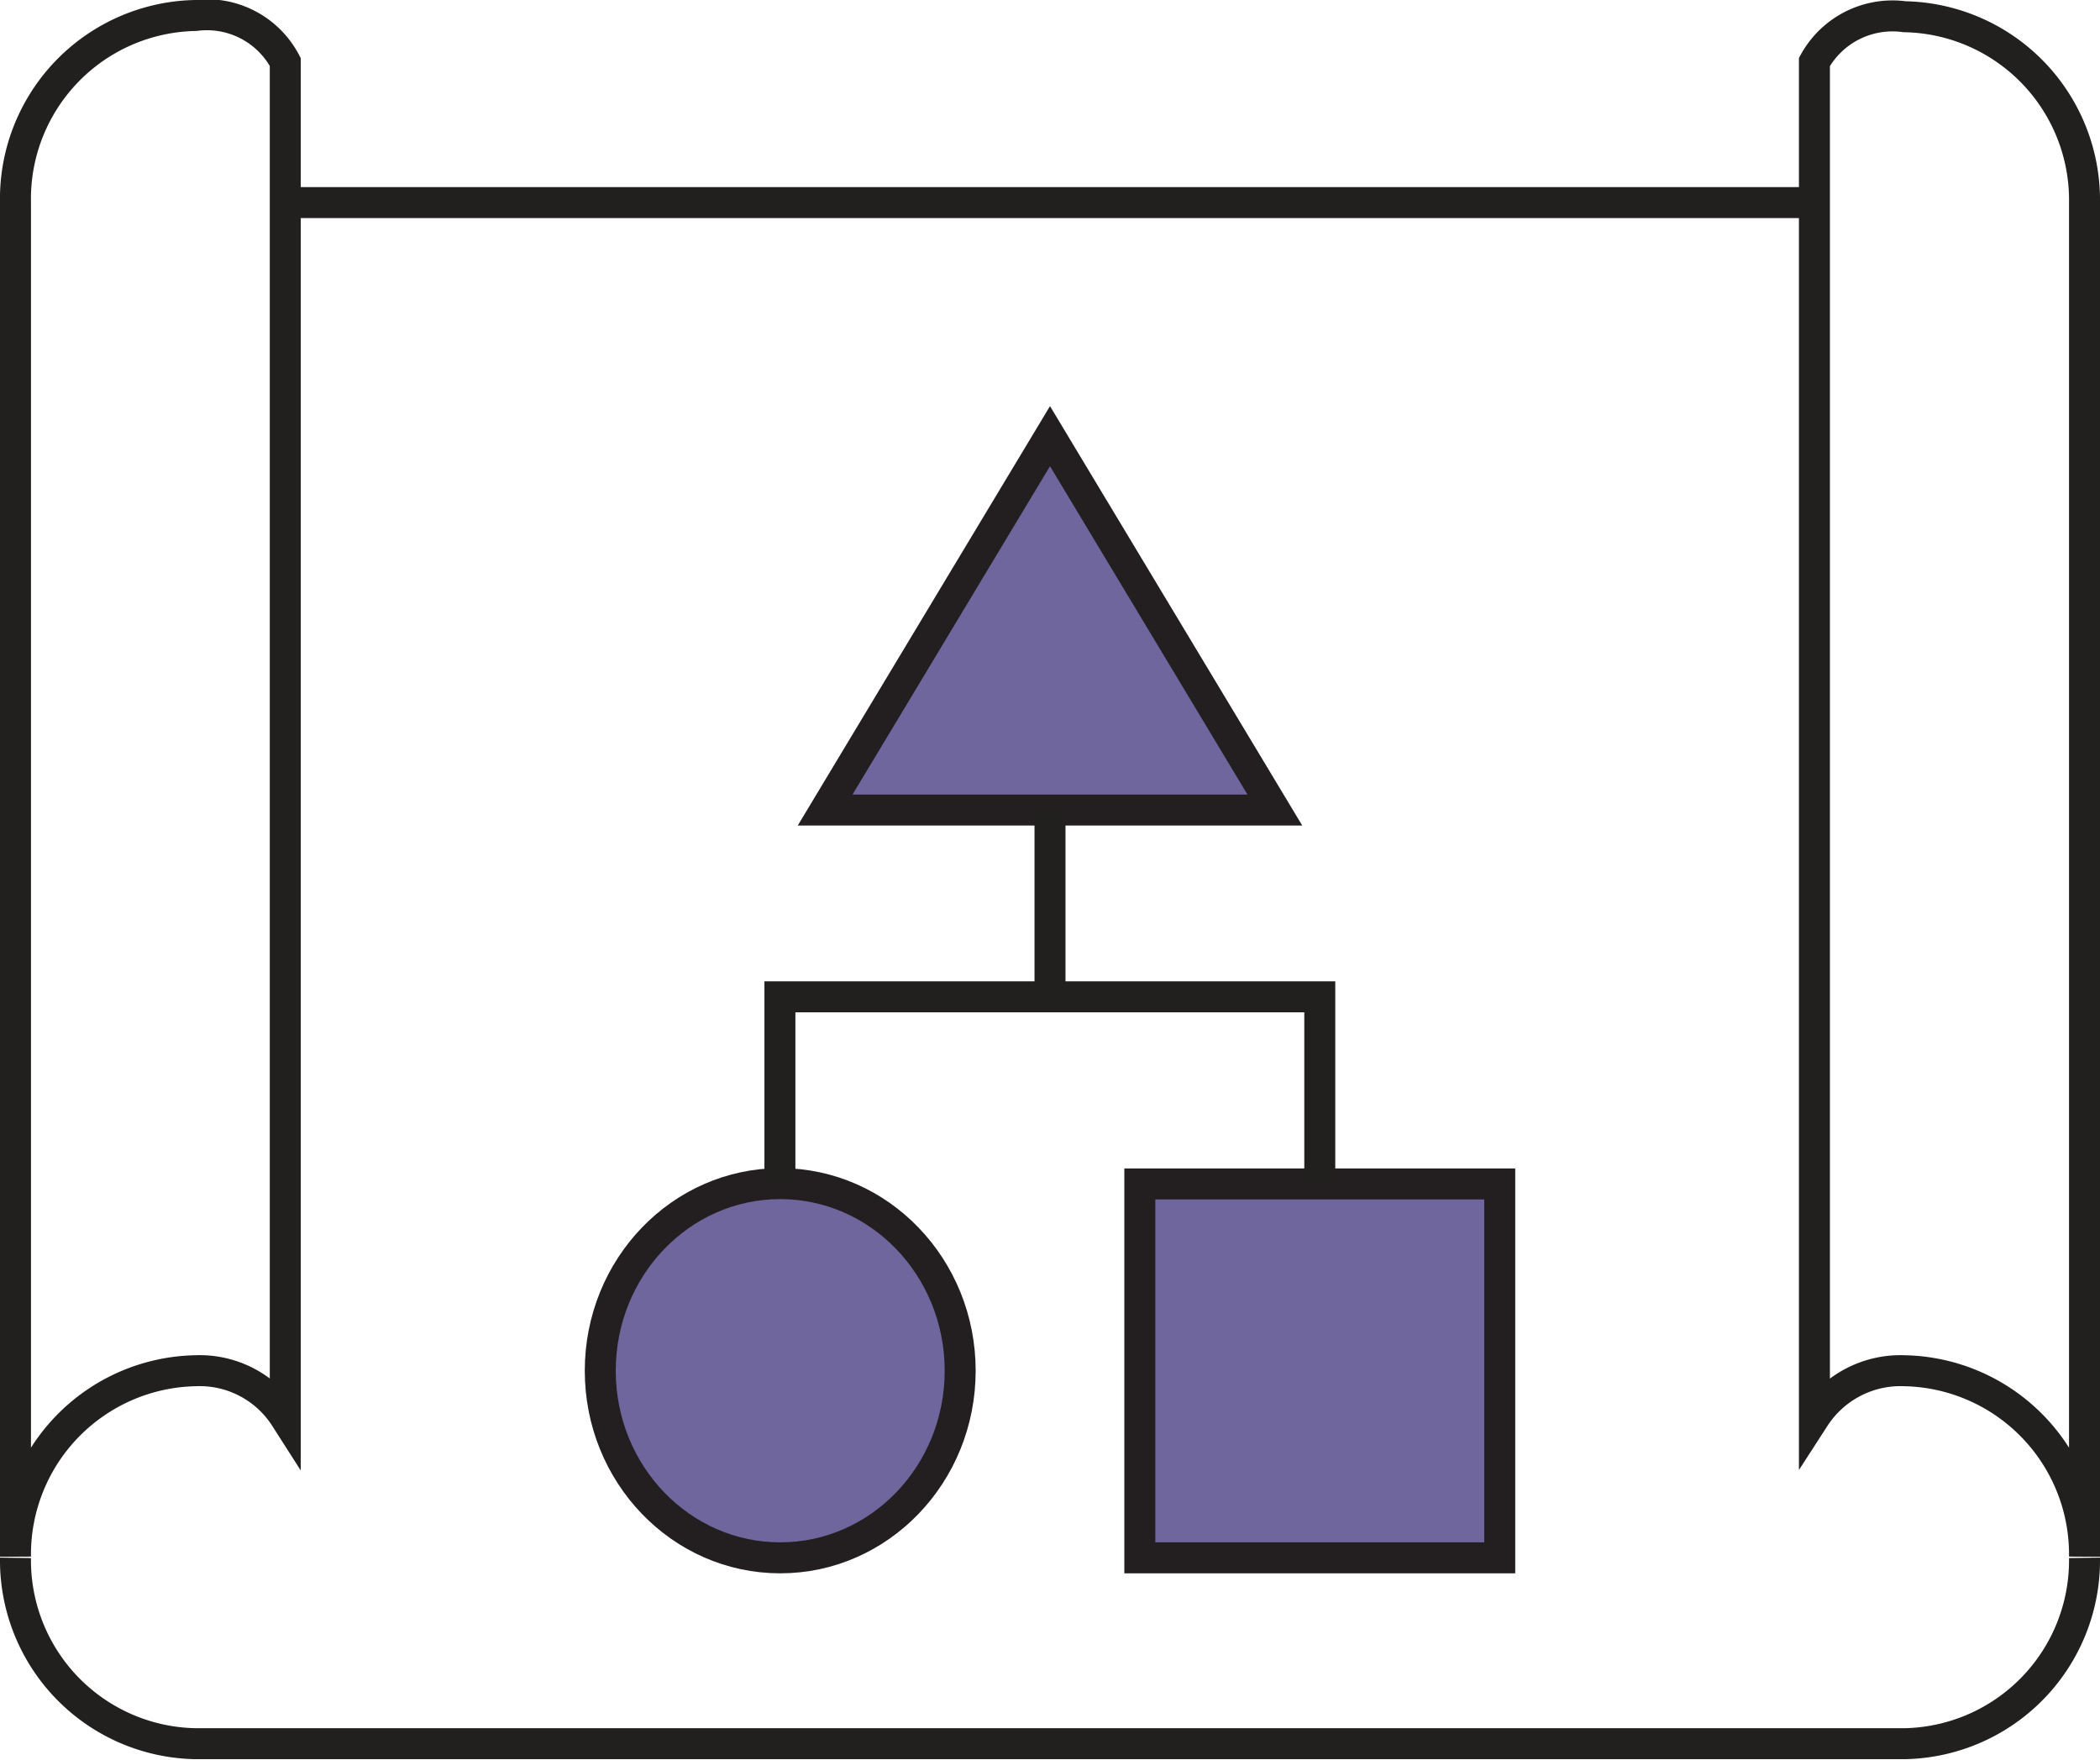
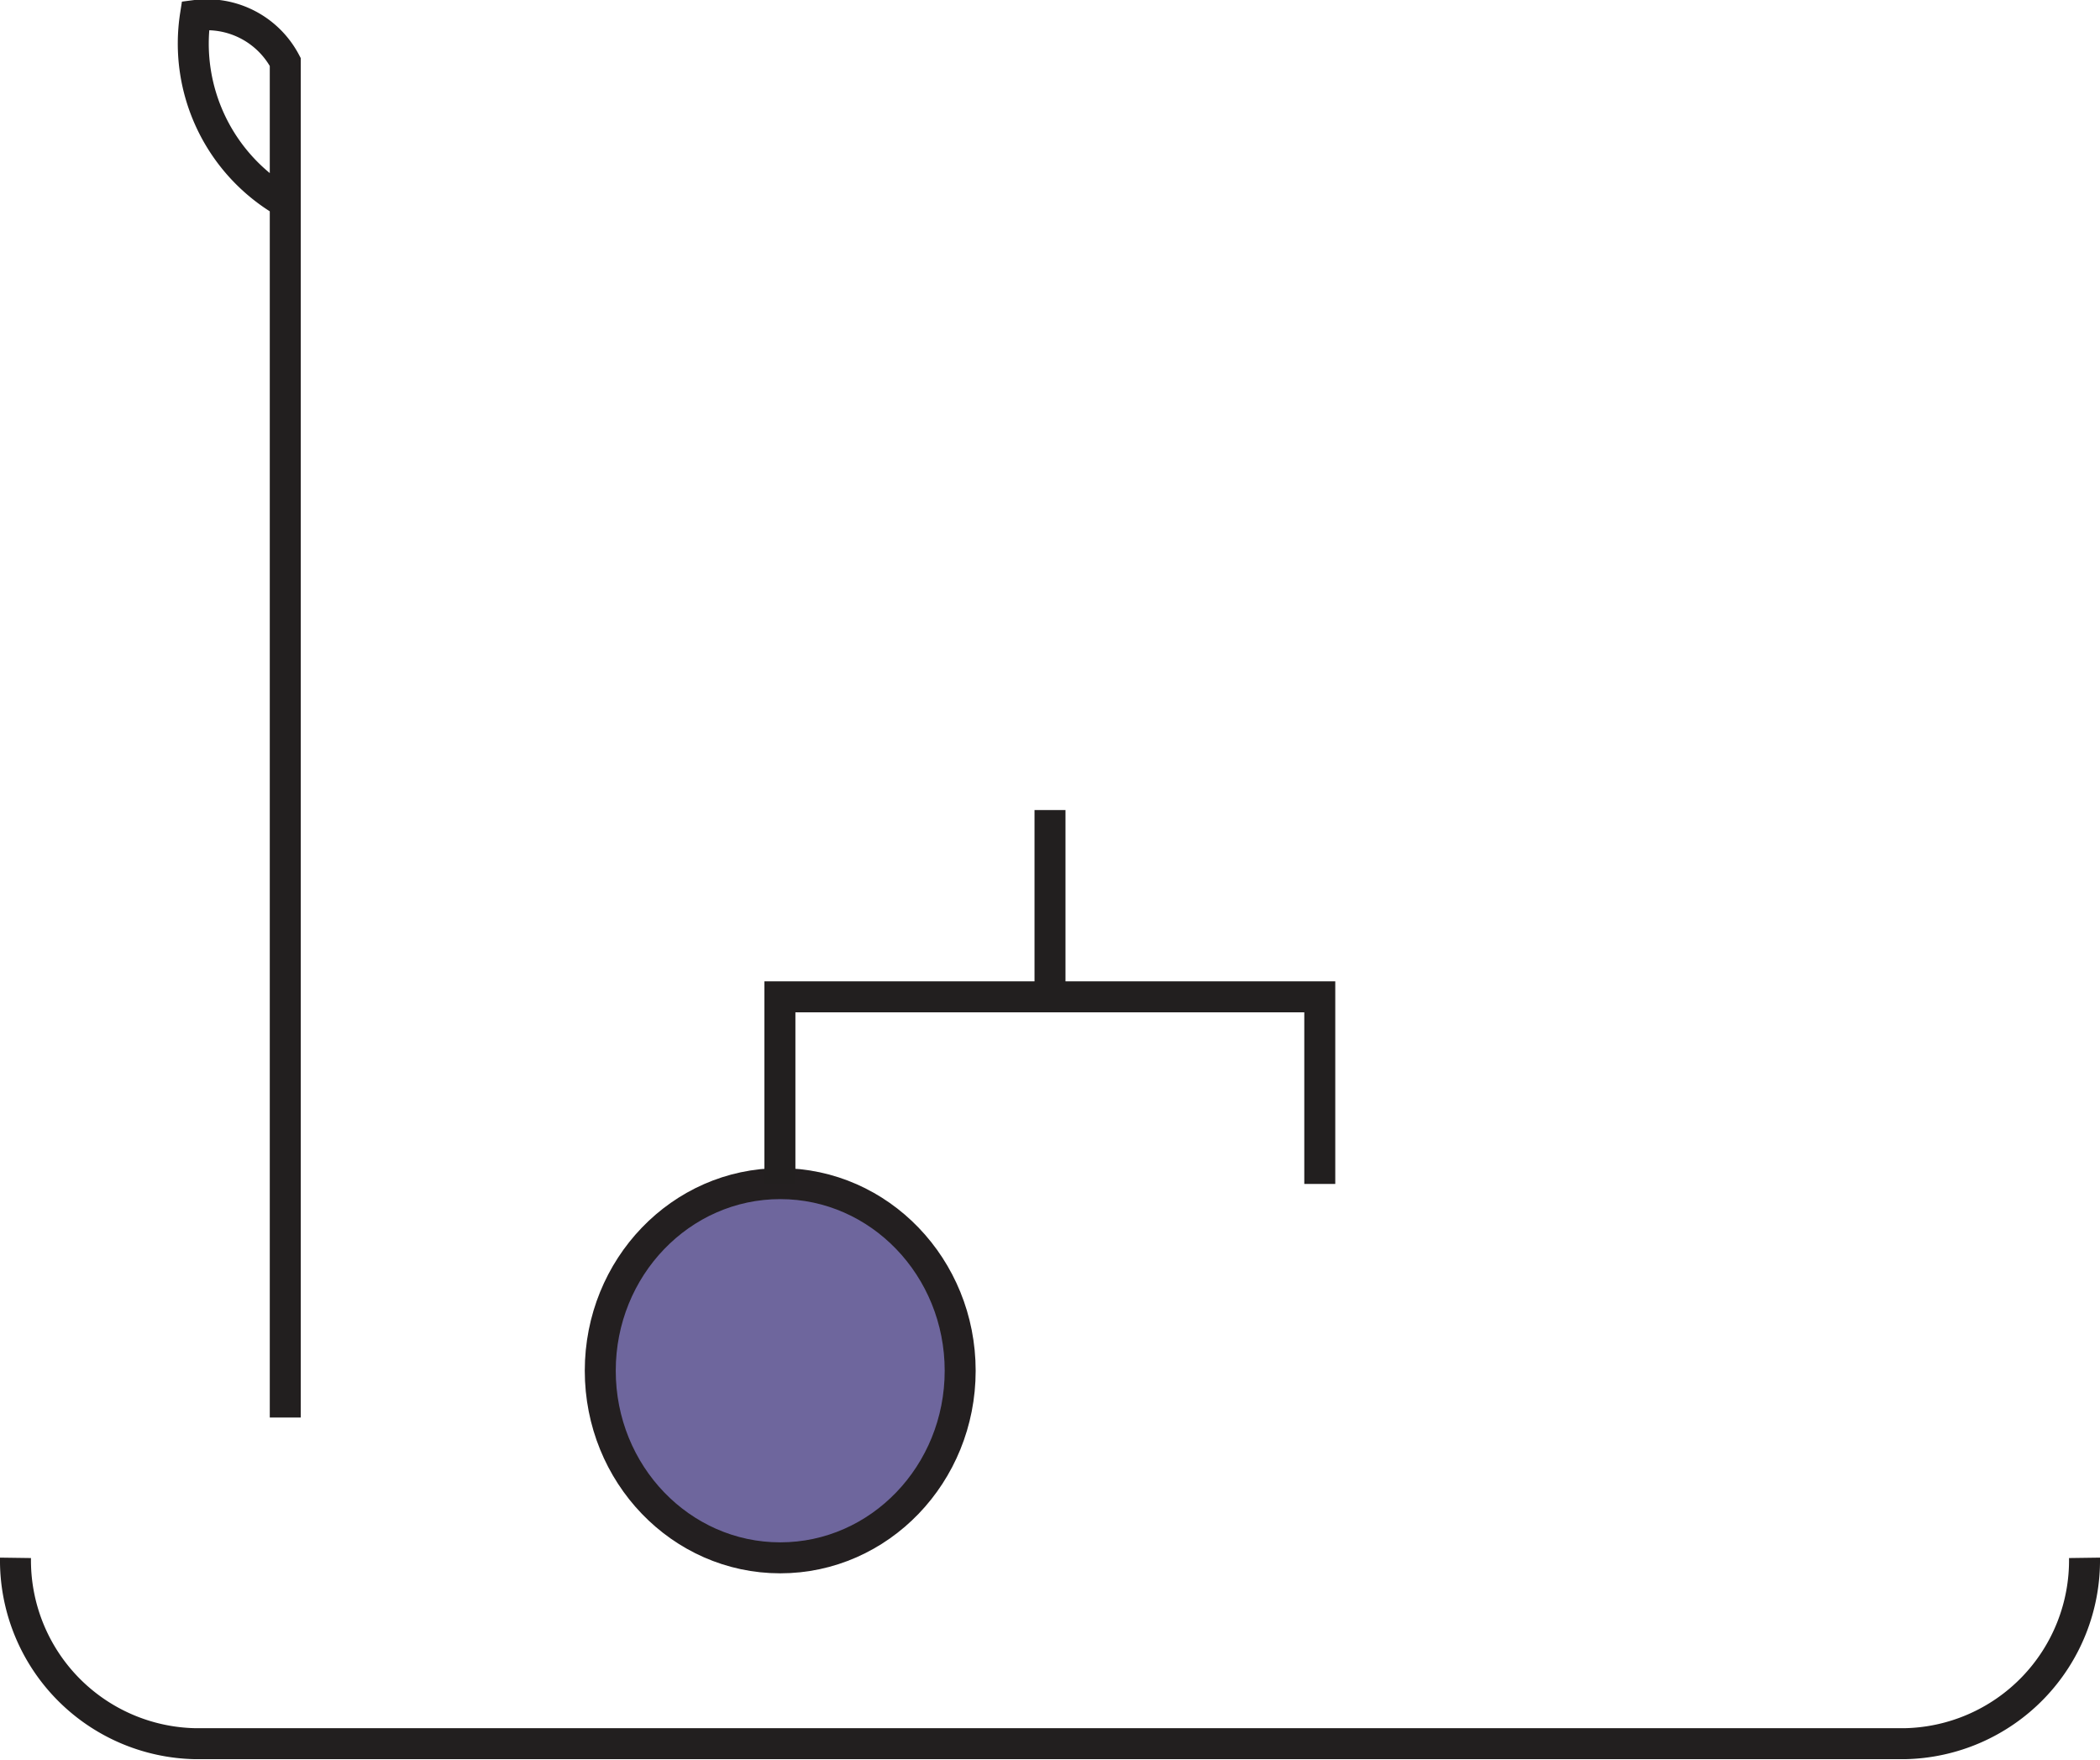
<svg xmlns="http://www.w3.org/2000/svg" viewBox="0 0 67.8 56.82">
  <defs>
    <style>      .cls-1, .cls-3 {        fill: none;      }      .cls-1 {        stroke: #221f1f;      }      .cls-1, .cls-2, .cls-3 {        stroke-miterlimit: 10;      }      .cls-2 {        fill: #6e669d;        stroke: #231f20;      }      .cls-3 {        stroke: #fc44d1;        stroke-width: 5px;      }    </style>
  </defs>
  <g id="Layer_1" data-name="Layer 1">
    <g>
-       <path class="cls-1" d="M58.58,45.76a3.31,3.31,0,0,1,2.91-1.51,5.93,5.93,0,0,1,5.81,6V6.54a5.92,5.92,0,0,0-5.81-6A2.88,2.88,0,0,0,58.58,2Z" />
-       <polyline class="cls-1" points="58.58 6.54 35.35 6.54 9.21 6.54" />
-       <path class="cls-1" d="M9.21,45.76a3.28,3.28,0,0,0-2.9-1.51,5.93,5.93,0,0,0-5.81,6V6.54A5.92,5.92,0,0,1,6.31.5,2.86,2.86,0,0,1,9.21,2Z" />
+       <path class="cls-1" d="M9.21,45.76V6.54A5.92,5.92,0,0,1,6.31.5,2.86,2.86,0,0,1,9.21,2Z" />
      <path class="cls-1" d="M67.3,50.29a5.92,5.92,0,0,1-5.81,6H6.31a5.92,5.92,0,0,1-5.81-6" />
      <ellipse class="cls-2" cx="25.19" cy="44.25" rx="5.81" ry="6.04" />
-       <rect class="cls-2" x="36.8" y="38.22" width="11.62" height="12.07" />
-       <polygon class="cls-2" points="33.9 14.08 26.64 26.15 41.16 26.15 33.9 14.08" />
      <line class="cls-1" x1="33.9" y1="26.15" x2="33.9" y2="32.18" />
      <polyline class="cls-1" points="42.61 38.22 42.61 32.18 25.18 32.18 25.18 38.22" />
    </g>
  </g>
  <g id="NOTES">
    <rect class="cls-3" x="-792.5" y="-499.69" width="2386.31" height="976.84" />
  </g>
</svg>